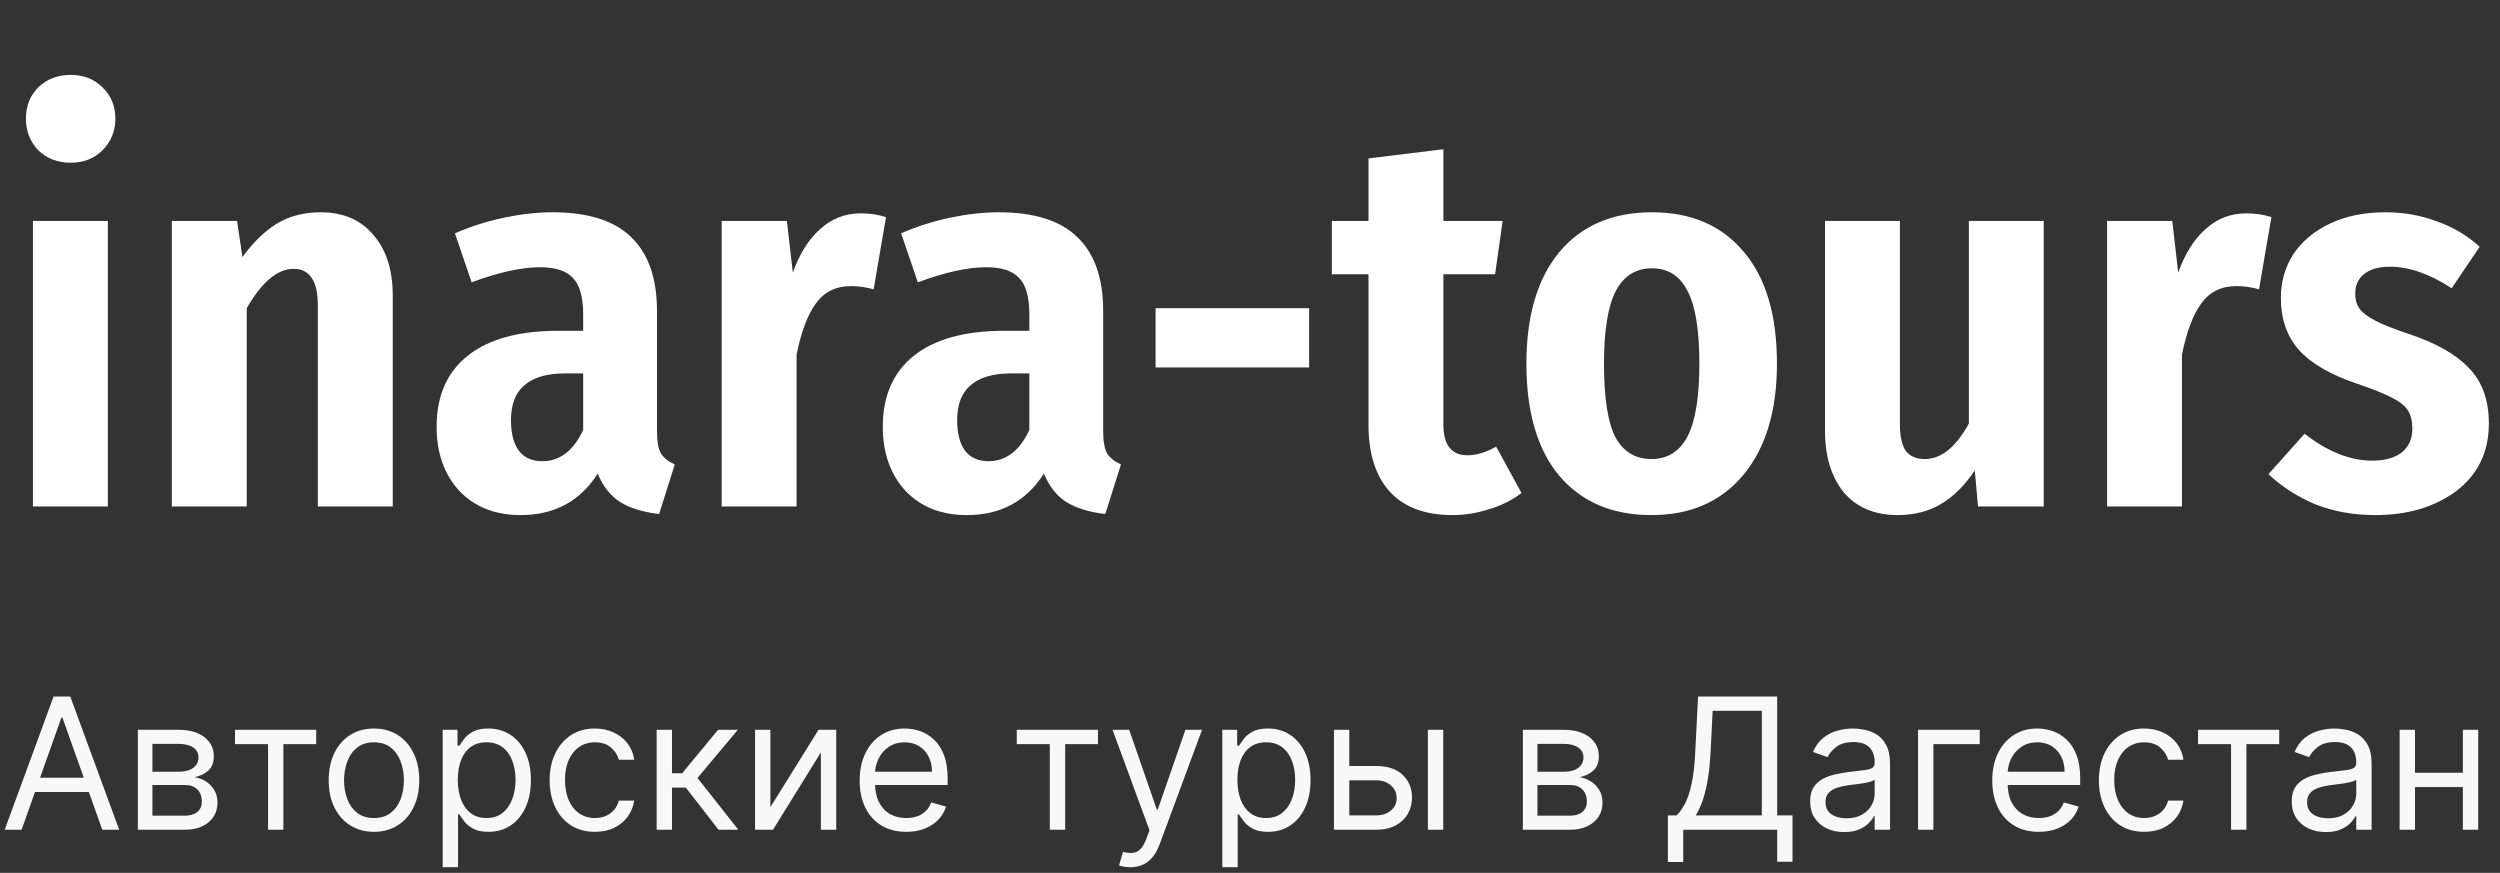
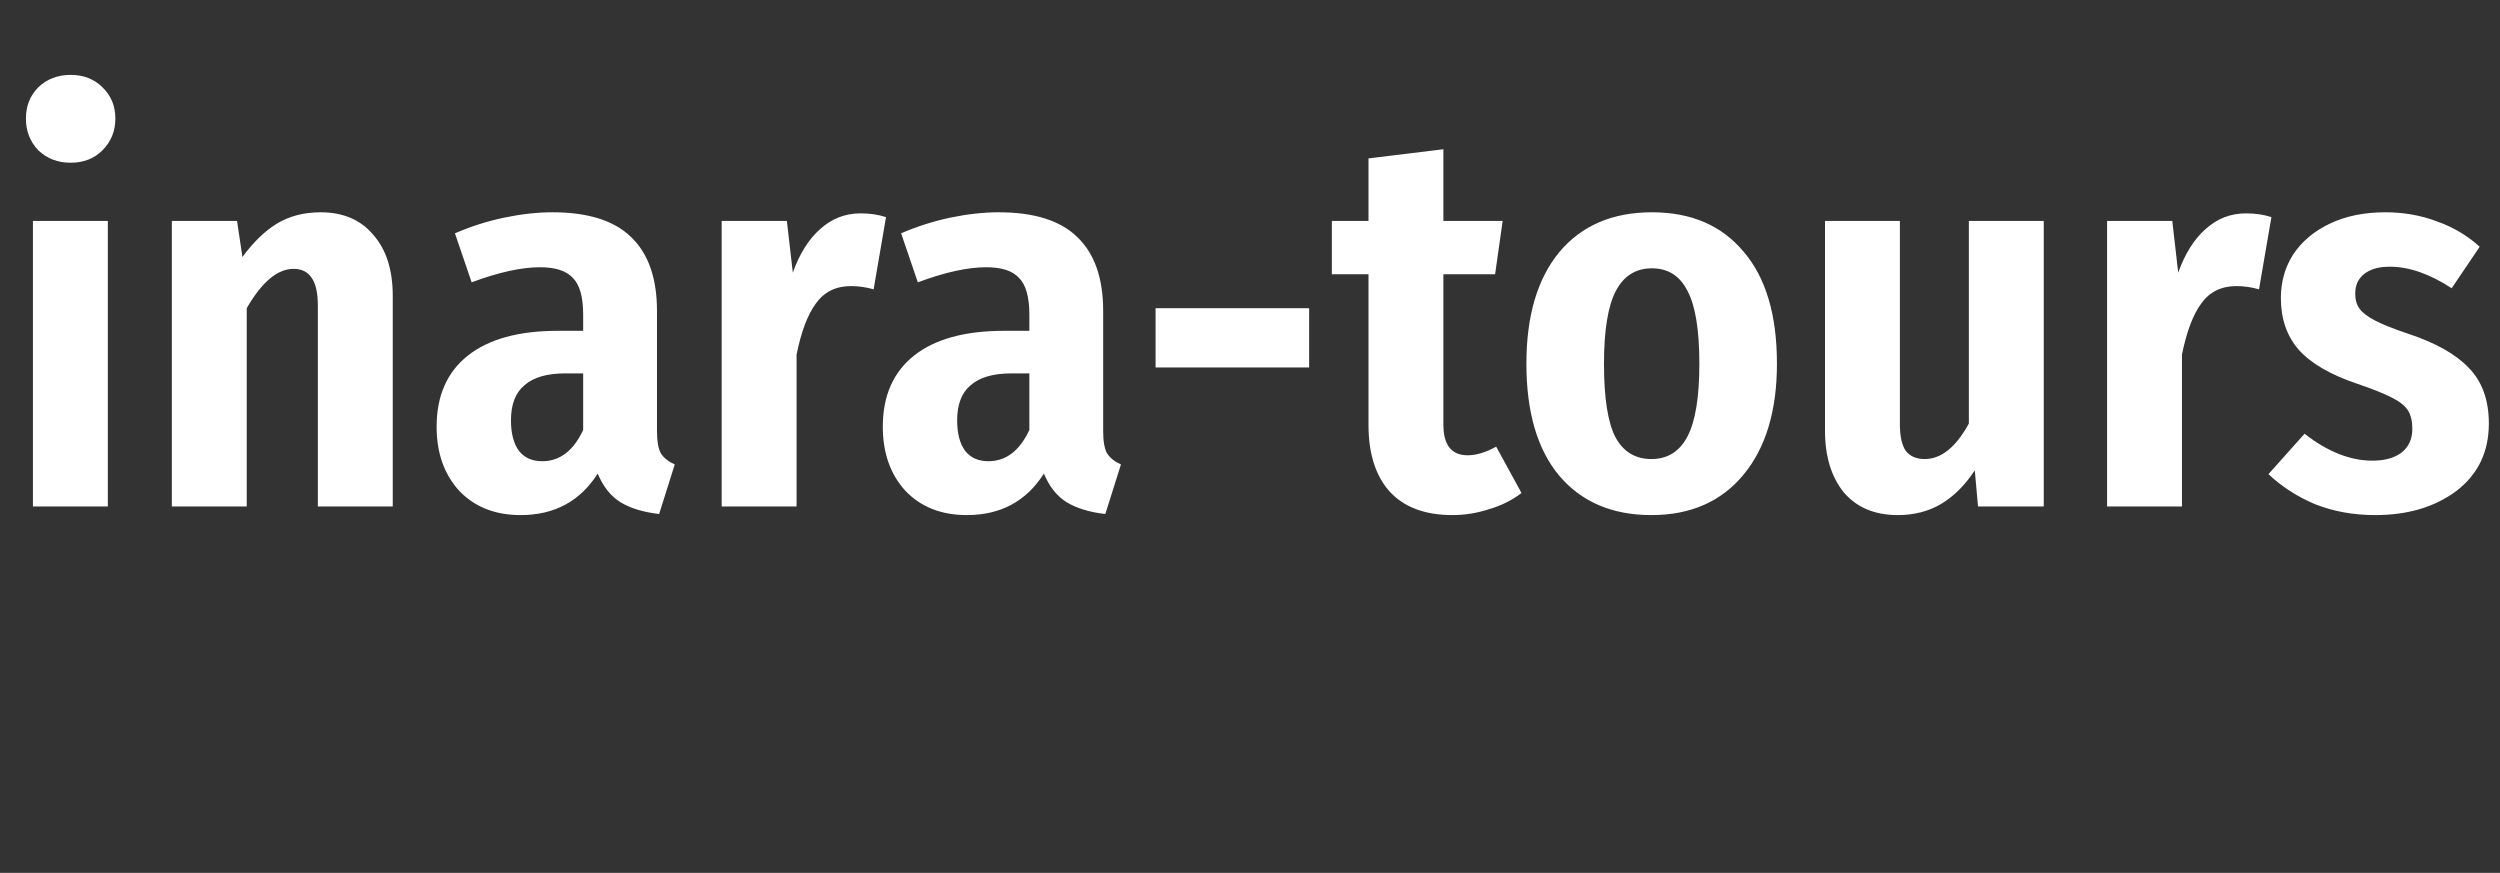
<svg xmlns="http://www.w3.org/2000/svg" width="232" height="81" viewBox="0 0 232 81" fill="none">
  <rect x="0" y="0" width="232" height="81" fill="#333333" stroke="none" />
-   <path d="M2.004 77H0.435L4.974 64.636H6.52L11.06 77H9.49L5.795 66.592H5.699L2.004 77ZM2.584 72.171H8.911V73.499H2.584V72.171ZM12.792 77V67.727H16.584C17.582 67.727 18.374 67.953 18.962 68.403C19.55 68.854 19.843 69.45 19.843 70.19C19.843 70.754 19.676 71.191 19.342 71.5C19.008 71.806 18.58 72.013 18.056 72.122C18.399 72.171 18.731 72.291 19.053 72.484C19.379 72.678 19.648 72.943 19.861 73.281C20.075 73.615 20.181 74.026 20.181 74.513C20.181 74.988 20.061 75.412 19.819 75.787C19.578 76.161 19.232 76.457 18.781 76.674C18.33 76.891 17.791 77 17.163 77H12.792ZM14.145 75.696H17.163C17.654 75.696 18.038 75.579 18.316 75.346C18.594 75.112 18.733 74.794 18.733 74.392C18.733 73.913 18.594 73.537 18.316 73.263C18.038 72.985 17.654 72.847 17.163 72.847H14.145V75.696ZM14.145 71.615H16.584C16.966 71.615 17.294 71.563 17.567 71.458C17.841 71.349 18.05 71.197 18.195 70.999C18.344 70.798 18.419 70.561 18.419 70.287C18.419 69.897 18.256 69.591 17.93 69.369C17.604 69.144 17.155 69.031 16.584 69.031H14.145V71.615ZM21.807 69.055V67.727H29.341V69.055H26.298V77H24.874V69.055H21.807ZM34.705 77.193C33.868 77.193 33.133 76.994 32.501 76.596C31.873 76.197 31.383 75.64 31.028 74.923C30.678 74.207 30.503 73.37 30.503 72.412C30.503 71.446 30.678 70.603 31.028 69.882C31.383 69.162 31.873 68.603 32.501 68.204C33.133 67.806 33.868 67.606 34.705 67.606C35.542 67.606 36.274 67.806 36.902 68.204C37.534 68.603 38.025 69.162 38.375 69.882C38.729 70.603 38.907 71.446 38.907 72.412C38.907 73.37 38.729 74.207 38.375 74.923C38.025 75.64 37.534 76.197 36.902 76.596C36.274 76.994 35.542 77.193 34.705 77.193ZM34.705 75.913C35.341 75.913 35.864 75.75 36.274 75.424C36.685 75.098 36.989 74.67 37.186 74.138C37.383 73.607 37.482 73.032 37.482 72.412C37.482 71.792 37.383 71.215 37.186 70.679C36.989 70.144 36.685 69.711 36.274 69.381C35.864 69.051 35.341 68.886 34.705 68.886C34.069 68.886 33.546 69.051 33.135 69.381C32.725 69.711 32.421 70.144 32.224 70.679C32.026 71.215 31.928 71.792 31.928 72.412C31.928 73.032 32.026 73.607 32.224 74.138C32.421 74.67 32.725 75.098 33.135 75.424C33.546 75.75 34.069 75.913 34.705 75.913ZM41.081 80.477V67.727H42.458V69.2H42.627C42.731 69.039 42.876 68.834 43.061 68.585C43.251 68.331 43.52 68.106 43.87 67.908C44.225 67.707 44.703 67.606 45.307 67.606C46.088 67.606 46.776 67.802 47.372 68.192C47.967 68.582 48.432 69.136 48.766 69.852C49.1 70.569 49.267 71.414 49.267 72.388C49.267 73.37 49.1 74.221 48.766 74.941C48.432 75.658 47.969 76.213 47.378 76.608C46.786 76.998 46.104 77.193 45.331 77.193C44.736 77.193 44.259 77.095 43.901 76.897C43.542 76.696 43.267 76.469 43.074 76.215C42.88 75.958 42.731 75.744 42.627 75.575H42.506V80.477H41.081ZM42.482 72.364C42.482 73.064 42.584 73.682 42.79 74.217C42.995 74.748 43.295 75.165 43.689 75.467C44.084 75.764 44.567 75.913 45.138 75.913C45.734 75.913 46.231 75.756 46.629 75.442C47.032 75.124 47.334 74.698 47.535 74.163C47.74 73.623 47.843 73.024 47.843 72.364C47.843 71.712 47.742 71.124 47.541 70.601C47.344 70.074 47.044 69.657 46.641 69.351C46.243 69.041 45.742 68.886 45.138 68.886C44.559 68.886 44.072 69.033 43.677 69.327C43.283 69.617 42.985 70.023 42.784 70.546C42.583 71.066 42.482 71.671 42.482 72.364ZM55.208 77.193C54.338 77.193 53.59 76.988 52.962 76.577C52.334 76.167 51.851 75.601 51.513 74.881C51.175 74.161 51.006 73.338 51.006 72.412C51.006 71.47 51.179 70.639 51.525 69.919C51.875 69.194 52.362 68.629 52.986 68.222C53.614 67.812 54.346 67.606 55.184 67.606C55.836 67.606 56.423 67.727 56.946 67.969C57.47 68.21 57.898 68.548 58.232 68.983C58.566 69.418 58.774 69.925 58.854 70.504H57.429C57.321 70.082 57.079 69.707 56.705 69.381C56.335 69.051 55.836 68.886 55.208 68.886C54.652 68.886 54.165 69.031 53.747 69.321C53.332 69.607 53.008 70.011 52.775 70.534C52.545 71.054 52.431 71.663 52.431 72.364C52.431 73.08 52.543 73.704 52.769 74.235C52.998 74.766 53.32 75.179 53.735 75.473C54.153 75.766 54.644 75.913 55.208 75.913C55.578 75.913 55.914 75.849 56.216 75.72C56.518 75.591 56.773 75.406 56.983 75.165C57.192 74.923 57.341 74.633 57.429 74.296H58.854C58.774 74.843 58.574 75.336 58.256 75.775C57.943 76.209 57.526 76.555 57.007 76.813C56.492 77.066 55.892 77.193 55.208 77.193ZM60.937 77V67.727H62.361V71.76H63.303L66.636 67.727H68.471L64.728 72.195L68.519 77H66.684L63.641 73.088H62.361V77H60.937ZM71.492 74.899L75.96 67.727H77.602V77H76.177V69.828L71.734 77H70.068V67.727H71.492V74.899ZM84.099 77.193C83.206 77.193 82.435 76.996 81.787 76.602C81.143 76.203 80.646 75.648 80.296 74.935C79.95 74.219 79.776 73.386 79.776 72.436C79.776 71.486 79.95 70.649 80.296 69.925C80.646 69.196 81.133 68.629 81.757 68.222C82.385 67.812 83.117 67.606 83.954 67.606C84.437 67.606 84.914 67.687 85.385 67.848C85.856 68.009 86.284 68.271 86.671 68.633C87.057 68.991 87.365 69.466 87.594 70.058C87.824 70.649 87.939 71.378 87.939 72.243V72.847H80.791V71.615H86.49C86.49 71.092 86.385 70.625 86.176 70.215C85.97 69.804 85.677 69.48 85.294 69.243C84.916 69.005 84.469 68.886 83.954 68.886C83.387 68.886 82.896 69.027 82.481 69.309C82.071 69.587 81.755 69.949 81.533 70.396C81.312 70.842 81.201 71.321 81.201 71.832V72.653C81.201 73.354 81.322 73.947 81.564 74.434C81.809 74.917 82.149 75.285 82.584 75.539C83.018 75.789 83.523 75.913 84.099 75.913C84.473 75.913 84.811 75.861 85.113 75.756C85.419 75.648 85.683 75.487 85.904 75.273C86.125 75.056 86.296 74.787 86.417 74.465L87.794 74.851C87.649 75.318 87.405 75.728 87.063 76.082C86.721 76.433 86.298 76.706 85.795 76.903C85.292 77.097 84.727 77.193 84.099 77.193ZM94.356 69.055V67.727H101.89V69.055H98.847V77H97.422V69.055H94.356ZM104.886 80.477C104.644 80.477 104.429 80.457 104.24 80.417C104.051 80.381 103.92 80.344 103.847 80.308L104.21 79.053C104.556 79.141 104.862 79.173 105.127 79.149C105.393 79.125 105.628 79.006 105.833 78.793C106.043 78.584 106.234 78.244 106.407 77.773L106.673 77.048L103.244 67.727H104.789L107.349 75.117H107.445L110.005 67.727H111.55L107.614 78.352C107.437 78.831 107.218 79.228 106.956 79.541C106.695 79.859 106.391 80.095 106.045 80.248C105.703 80.401 105.316 80.477 104.886 80.477ZM113.431 80.477V67.727H114.807V69.2H114.976C115.081 69.039 115.226 68.834 115.411 68.585C115.6 68.331 115.87 68.106 116.22 67.908C116.574 67.707 117.053 67.606 117.657 67.606C118.438 67.606 119.126 67.802 119.721 68.192C120.317 68.582 120.782 69.136 121.116 69.852C121.45 70.569 121.617 71.414 121.617 72.388C121.617 73.37 121.45 74.221 121.116 74.941C120.782 75.658 120.319 76.213 119.727 76.608C119.136 76.998 118.454 77.193 117.681 77.193C117.085 77.193 116.608 77.095 116.25 76.897C115.892 76.696 115.616 76.469 115.423 76.215C115.23 75.958 115.081 75.744 114.976 75.575H114.856V80.477H113.431ZM114.831 72.364C114.831 73.064 114.934 73.682 115.139 74.217C115.345 74.748 115.644 75.165 116.039 75.467C116.433 75.764 116.916 75.913 117.488 75.913C118.083 75.913 118.58 75.756 118.979 75.442C119.381 75.124 119.683 74.698 119.884 74.163C120.09 73.623 120.192 73.024 120.192 72.364C120.192 71.712 120.092 71.124 119.89 70.601C119.693 70.074 119.393 69.657 118.991 69.351C118.593 69.041 118.091 68.886 117.488 68.886C116.908 68.886 116.421 69.033 116.027 69.327C115.632 69.617 115.335 70.023 115.133 70.546C114.932 71.066 114.831 71.671 114.831 72.364ZM125.022 71.084H127.678C128.765 71.084 129.596 71.359 130.171 71.911C130.747 72.462 131.035 73.16 131.035 74.006C131.035 74.561 130.906 75.066 130.648 75.521C130.391 75.972 130.012 76.332 129.513 76.602C129.014 76.867 128.403 77 127.678 77H123.79V67.727H125.215V75.672H127.678C128.242 75.672 128.704 75.523 129.067 75.225C129.429 74.927 129.61 74.545 129.61 74.078C129.61 73.587 129.429 73.187 129.067 72.877C128.704 72.567 128.242 72.412 127.678 72.412H125.022V71.084ZM132.508 77V67.727H133.932V77H132.508ZM141.322 77V67.727H145.113C146.111 67.727 146.904 67.953 147.491 68.403C148.079 68.854 148.373 69.45 148.373 70.19C148.373 70.754 148.206 71.191 147.872 71.5C147.538 71.806 147.109 72.013 146.586 72.122C146.928 72.171 147.26 72.291 147.582 72.484C147.908 72.678 148.177 72.943 148.391 73.281C148.604 73.615 148.711 74.026 148.711 74.513C148.711 74.988 148.59 75.412 148.349 75.787C148.107 76.161 147.761 76.457 147.31 76.674C146.859 76.891 146.32 77 145.692 77H141.322ZM142.674 75.696H145.692C146.183 75.696 146.568 75.579 146.845 75.346C147.123 75.112 147.262 74.794 147.262 74.392C147.262 73.913 147.123 73.537 146.845 73.263C146.568 72.985 146.183 72.847 145.692 72.847H142.674V75.696ZM142.674 71.615H145.113C145.495 71.615 145.823 71.563 146.097 71.458C146.37 71.349 146.58 71.197 146.725 70.999C146.874 70.798 146.948 70.561 146.948 70.287C146.948 69.897 146.785 69.591 146.459 69.369C146.133 69.144 145.684 69.031 145.113 69.031H142.674V71.615ZM154.779 79.994V75.672H155.576C155.85 75.422 156.108 75.07 156.349 74.615C156.594 74.157 156.802 73.545 156.971 72.78C157.144 72.011 157.259 71.035 157.315 69.852L157.581 64.636H164.921V75.672H166.346V79.97H164.921V77H156.204V79.994H154.779ZM157.363 75.672H163.497V65.965H158.933L158.74 69.852C158.691 70.754 158.607 71.571 158.486 72.303C158.365 73.032 158.21 73.678 158.021 74.241C157.832 74.8 157.613 75.278 157.363 75.672ZM171.144 77.217C170.556 77.217 170.023 77.107 169.544 76.885C169.065 76.66 168.685 76.336 168.403 75.913C168.122 75.487 167.981 74.972 167.981 74.368C167.981 73.837 168.085 73.406 168.295 73.076C168.504 72.742 168.784 72.48 169.134 72.291C169.484 72.102 169.87 71.961 170.293 71.869C170.719 71.772 171.148 71.695 171.579 71.639C172.142 71.567 172.599 71.512 172.949 71.476C173.303 71.436 173.561 71.37 173.722 71.277C173.887 71.184 173.969 71.023 173.969 70.794V70.746C173.969 70.15 173.806 69.687 173.48 69.357C173.158 69.027 172.669 68.862 172.013 68.862C171.333 68.862 170.8 69.011 170.414 69.309C170.027 69.607 169.756 69.925 169.599 70.263L168.246 69.78C168.488 69.216 168.81 68.778 169.212 68.464C169.619 68.146 170.061 67.924 170.54 67.8C171.023 67.671 171.498 67.606 171.965 67.606C172.263 67.606 172.605 67.643 172.991 67.715C173.382 67.784 173.758 67.927 174.12 68.144C174.486 68.361 174.79 68.689 175.032 69.128C175.273 69.567 175.394 70.154 175.394 70.891V77H173.969V75.744H173.897C173.8 75.945 173.639 76.161 173.414 76.39C173.189 76.62 172.889 76.815 172.514 76.976C172.14 77.137 171.683 77.217 171.144 77.217ZM171.361 75.938C171.925 75.938 172.4 75.827 172.786 75.606C173.176 75.384 173.47 75.098 173.667 74.748C173.869 74.398 173.969 74.03 173.969 73.644V72.34C173.909 72.412 173.776 72.478 173.571 72.539C173.37 72.595 173.136 72.645 172.871 72.69C172.609 72.73 172.353 72.766 172.104 72.798C171.858 72.826 171.659 72.851 171.506 72.871C171.136 72.919 170.79 72.998 170.468 73.106C170.15 73.211 169.892 73.37 169.695 73.583C169.502 73.792 169.405 74.078 169.405 74.44C169.405 74.935 169.588 75.31 169.955 75.563C170.325 75.813 170.794 75.938 171.361 75.938ZM183.717 67.727V69.055H179.419V77H177.994V67.727H183.717ZM189.203 77.193C188.31 77.193 187.539 76.996 186.891 76.602C186.247 76.203 185.75 75.648 185.4 74.935C185.054 74.219 184.881 73.386 184.881 72.436C184.881 71.486 185.054 70.649 185.4 69.925C185.75 69.196 186.237 68.629 186.861 68.222C187.489 67.812 188.221 67.606 189.059 67.606C189.542 67.606 190.018 67.687 190.489 67.848C190.96 68.009 191.389 68.271 191.775 68.633C192.162 68.991 192.469 69.466 192.699 70.058C192.928 70.649 193.043 71.378 193.043 72.243V72.847H185.895V71.615H191.594C191.594 71.092 191.489 70.625 191.28 70.215C191.075 69.804 190.781 69.48 190.399 69.243C190.02 69.005 189.574 68.886 189.059 68.886C188.491 68.886 188 69.027 187.586 69.309C187.175 69.587 186.859 69.949 186.638 70.396C186.416 70.842 186.306 71.321 186.306 71.832V72.653C186.306 73.354 186.426 73.947 186.668 74.434C186.913 74.917 187.254 75.285 187.688 75.539C188.123 75.789 188.628 75.913 189.203 75.913C189.578 75.913 189.916 75.861 190.218 75.756C190.524 75.648 190.787 75.487 191.009 75.273C191.23 75.056 191.401 74.787 191.522 74.465L192.898 74.851C192.753 75.318 192.51 75.728 192.168 76.082C191.826 76.433 191.403 76.706 190.9 76.903C190.397 77.097 189.831 77.193 189.203 77.193ZM198.977 77.193C198.108 77.193 197.359 76.988 196.732 76.577C196.104 76.167 195.621 75.601 195.283 74.881C194.945 74.161 194.776 73.338 194.776 72.412C194.776 71.47 194.949 70.639 195.295 69.919C195.645 69.194 196.132 68.629 196.756 68.222C197.384 67.812 198.116 67.606 198.953 67.606C199.605 67.606 200.193 67.727 200.716 67.969C201.239 68.21 201.668 68.548 202.002 68.983C202.336 69.418 202.543 69.925 202.624 70.504H201.199C201.09 70.082 200.849 69.707 200.474 69.381C200.104 69.051 199.605 68.886 198.977 68.886C198.422 68.886 197.935 69.031 197.516 69.321C197.102 69.607 196.778 70.011 196.544 70.534C196.315 71.054 196.2 71.663 196.2 72.364C196.2 73.08 196.313 73.704 196.538 74.235C196.768 74.766 197.09 75.179 197.504 75.473C197.923 75.766 198.414 75.913 198.977 75.913C199.348 75.913 199.684 75.849 199.985 75.72C200.287 75.591 200.543 75.406 200.752 75.165C200.961 74.923 201.11 74.633 201.199 74.296H202.624C202.543 74.843 202.344 75.336 202.026 75.775C201.712 76.209 201.295 76.555 200.776 76.813C200.261 77.066 199.661 77.193 198.977 77.193ZM203.976 69.055V67.727H211.51V69.055H208.467V77H207.043V69.055H203.976ZM215.835 77.217C215.248 77.217 214.715 77.107 214.236 76.885C213.757 76.66 213.376 76.336 213.095 75.913C212.813 75.487 212.672 74.972 212.672 74.368C212.672 73.837 212.777 73.406 212.986 73.076C213.195 72.742 213.475 72.48 213.825 72.291C214.175 72.102 214.562 71.961 214.984 71.869C215.411 71.772 215.839 71.695 216.27 71.639C216.834 71.567 217.29 71.512 217.64 71.476C217.995 71.436 218.252 71.37 218.413 71.277C218.578 71.184 218.661 71.023 218.661 70.794V70.746C218.661 70.15 218.498 69.687 218.172 69.357C217.85 69.027 217.361 68.862 216.705 68.862C216.025 68.862 215.491 69.011 215.105 69.309C214.719 69.607 214.447 69.925 214.29 70.263L212.938 69.78C213.179 69.216 213.501 68.778 213.904 68.464C214.31 68.146 214.753 67.924 215.232 67.8C215.715 67.671 216.19 67.606 216.656 67.606C216.954 67.606 217.296 67.643 217.683 67.715C218.073 67.784 218.449 67.927 218.812 68.144C219.178 68.361 219.482 68.689 219.723 69.128C219.965 69.567 220.085 70.154 220.085 70.891V77H218.661V75.744H218.588C218.492 75.945 218.331 76.161 218.105 76.39C217.88 76.62 217.58 76.815 217.206 76.976C216.831 77.137 216.375 77.217 215.835 77.217ZM216.053 75.938C216.616 75.938 217.091 75.827 217.477 75.606C217.868 75.384 218.162 75.098 218.359 74.748C218.56 74.398 218.661 74.03 218.661 73.644V72.34C218.6 72.412 218.468 72.478 218.262 72.539C218.061 72.595 217.828 72.645 217.562 72.69C217.3 72.73 217.045 72.766 216.795 72.798C216.55 72.826 216.351 72.851 216.198 72.871C215.827 72.919 215.481 72.998 215.159 73.106C214.841 73.211 214.584 73.37 214.387 73.583C214.193 73.792 214.097 74.078 214.097 74.44C214.097 74.935 214.28 75.31 214.646 75.563C215.016 75.813 215.485 75.938 216.053 75.938ZM228.892 71.712V73.04H223.772V71.712H228.892ZM224.111 67.727V77H222.686V67.727H224.111ZM229.978 67.727V77H228.554V67.727H229.978Z" fill="#F8F8F8" />
  <path d="M10.006 20.5V47H3.056V20.5H10.006ZM6.556 6.95C7.756 6.95 8.74 7.333 9.506 8.1C10.306 8.867 10.706 9.833 10.706 11C10.706 12.167 10.306 13.15 9.506 13.95C8.74 14.717 7.756 15.1 6.556 15.1C5.356 15.1 4.356 14.717 3.556 13.95C2.79 13.15 2.406 12.167 2.406 11C2.406 9.833 2.79 8.867 3.556 8.1C4.356 7.333 5.356 6.95 6.556 6.95ZM29.747 19.7C31.847 19.7 33.48 20.4 34.647 21.8C35.847 23.167 36.447 25.05 36.447 27.45V47H29.497V28.4C29.497 27.167 29.297 26.283 28.897 25.75C28.53 25.217 27.98 24.95 27.247 24.95C25.747 24.95 24.297 26.167 22.897 28.6V47H15.947V20.5H21.997L22.497 23.85C23.497 22.483 24.564 21.45 25.697 20.75C26.864 20.05 28.214 19.7 29.747 19.7ZM60.968 40C60.968 40.933 61.084 41.617 61.318 42.05C61.584 42.483 62.018 42.833 62.618 43.1L61.168 47.7C59.701 47.533 58.501 47.167 57.568 46.6C56.668 46.033 55.968 45.15 55.468 43.95C53.834 46.517 51.451 47.8 48.318 47.8C45.951 47.8 44.051 47.05 42.618 45.55C41.218 44.017 40.518 42.033 40.518 39.6C40.518 36.733 41.484 34.533 43.418 33C45.351 31.467 48.134 30.7 51.768 30.7H54.118V29.2C54.118 27.567 53.801 26.433 53.168 25.8C52.568 25.133 51.551 24.8 50.118 24.8C48.384 24.8 46.268 25.267 43.768 26.2L42.218 21.65C43.684 21.017 45.201 20.533 46.768 20.2C48.368 19.867 49.868 19.7 51.268 19.7C54.568 19.7 57.001 20.467 58.568 22C60.168 23.533 60.968 25.817 60.968 28.85V40ZM50.318 42.8C51.951 42.8 53.218 41.833 54.118 39.9V34.65H52.468C50.768 34.65 49.501 35.017 48.668 35.75C47.834 36.45 47.418 37.533 47.418 39C47.418 40.233 47.668 41.183 48.168 41.85C48.668 42.483 49.384 42.8 50.318 42.8ZM79.873 19.8C80.739 19.8 81.522 19.917 82.222 20.15L81.073 26.85C80.373 26.65 79.672 26.55 78.972 26.55C77.573 26.55 76.489 27.083 75.722 28.15C74.956 29.183 74.356 30.767 73.922 32.9V47H66.972V20.5H73.022L73.573 25.3C74.206 23.533 75.056 22.183 76.123 21.25C77.189 20.283 78.439 19.8 79.873 19.8ZM102.374 40C102.374 40.933 102.491 41.617 102.724 42.05C102.991 42.483 103.424 42.833 104.024 43.1L102.574 47.7C101.107 47.533 99.907 47.167 98.974 46.6C98.074 46.033 97.374 45.15 96.874 43.95C95.241 46.517 92.857 47.8 89.724 47.8C87.357 47.8 85.457 47.05 84.024 45.55C82.624 44.017 81.924 42.033 81.924 39.6C81.924 36.733 82.891 34.533 84.824 33C86.757 31.467 89.541 30.7 93.174 30.7H95.524V29.2C95.524 27.567 95.207 26.433 94.574 25.8C93.974 25.133 92.957 24.8 91.524 24.8C89.791 24.8 87.674 25.267 85.174 26.2L83.624 21.65C85.091 21.017 86.607 20.533 88.174 20.2C89.774 19.867 91.274 19.7 92.674 19.7C95.974 19.7 98.407 20.467 99.974 22C101.574 23.533 102.374 25.817 102.374 28.85V40ZM91.724 42.8C93.357 42.8 94.624 41.833 95.524 39.9V34.65H93.874C92.174 34.65 90.907 35.017 90.074 35.75C89.241 36.45 88.824 37.533 88.824 39C88.824 40.233 89.074 41.183 89.574 41.85C90.074 42.483 90.791 42.8 91.724 42.8ZM107.238 34.1V28.6H121.488V34.1H107.238ZM141.196 45.75C140.33 46.417 139.33 46.917 138.196 47.25C137.063 47.617 135.93 47.8 134.796 47.8C132.23 47.8 130.28 47.067 128.946 45.6C127.646 44.133 126.996 42.083 126.996 39.45V25.45H123.596V20.5H126.996V14.7L133.946 13.85V20.5H139.446L138.746 25.45H133.946V39.4C133.946 41.3 134.696 42.25 136.196 42.25C136.996 42.25 137.88 41.983 138.846 41.45L141.196 45.75ZM153.3 19.7C156.934 19.7 159.767 20.917 161.8 23.35C163.867 25.75 164.9 29.217 164.9 33.75C164.9 38.117 163.867 41.55 161.8 44.05C159.734 46.55 156.884 47.8 153.25 47.8C149.617 47.8 146.767 46.583 144.7 44.15C142.667 41.717 141.65 38.25 141.65 33.75C141.65 29.317 142.667 25.867 144.7 23.4C146.767 20.933 149.634 19.7 153.3 19.7ZM153.3 24.9C151.8 24.9 150.684 25.6 149.95 27C149.217 28.4 148.85 30.65 148.85 33.75C148.85 36.917 149.2 39.183 149.9 40.55C150.634 41.917 151.75 42.6 153.25 42.6C154.75 42.6 155.867 41.9 156.6 40.5C157.334 39.1 157.7 36.85 157.7 33.75C157.7 30.617 157.334 28.367 156.6 27C155.9 25.6 154.8 24.9 153.3 24.9ZM189.66 47H183.56L183.26 43.65C182.36 45.017 181.327 46.05 180.16 46.75C178.994 47.45 177.644 47.8 176.11 47.8C173.977 47.8 172.31 47.1 171.11 45.7C169.944 44.267 169.36 42.35 169.36 39.95V20.5H176.31V39.35C176.31 40.483 176.494 41.317 176.86 41.85C177.26 42.35 177.844 42.6 178.61 42.6C180.144 42.6 181.51 41.5 182.71 39.3V20.5H189.66V47ZM208.437 19.8C209.304 19.8 210.087 19.917 210.787 20.15L209.637 26.85C208.937 26.65 208.237 26.55 207.537 26.55C206.137 26.55 205.054 27.083 204.287 28.15C203.52 29.183 202.92 30.767 202.487 32.9V47H195.537V20.5H201.587L202.137 25.3C202.77 23.533 203.62 22.183 204.687 21.25C205.754 20.283 207.004 19.8 208.437 19.8ZM221.365 19.7C223.065 19.7 224.665 19.983 226.165 20.55C227.665 21.083 228.982 21.867 230.115 22.9L227.515 26.75C225.482 25.417 223.565 24.75 221.765 24.75C220.732 24.75 219.932 24.983 219.365 25.45C218.832 25.883 218.565 26.483 218.565 27.25C218.565 27.817 218.698 28.283 218.965 28.65C219.232 29.017 219.715 29.383 220.415 29.75C221.115 30.117 222.165 30.533 223.565 31C226.065 31.833 227.915 32.883 229.115 34.15C230.348 35.417 230.965 37.133 230.965 39.3C230.965 41.933 229.965 44.017 227.965 45.55C225.965 47.05 223.448 47.8 220.415 47.8C218.415 47.8 216.565 47.467 214.865 46.8C213.198 46.1 211.748 45.167 210.515 44L213.865 40.25C215.998 41.917 218.098 42.75 220.165 42.75C221.298 42.75 222.198 42.5 222.865 42C223.532 41.467 223.865 40.733 223.865 39.8C223.865 39.1 223.732 38.533 223.465 38.1C223.198 37.667 222.698 37.267 221.965 36.9C221.265 36.533 220.182 36.1 218.715 35.6C216.248 34.767 214.448 33.717 213.315 32.45C212.215 31.183 211.665 29.583 211.665 27.65C211.665 26.15 212.048 24.8 212.815 23.6C213.615 22.4 214.748 21.45 216.215 20.75C217.682 20.05 219.398 19.7 221.365 19.7Z" fill="white" />
</svg>